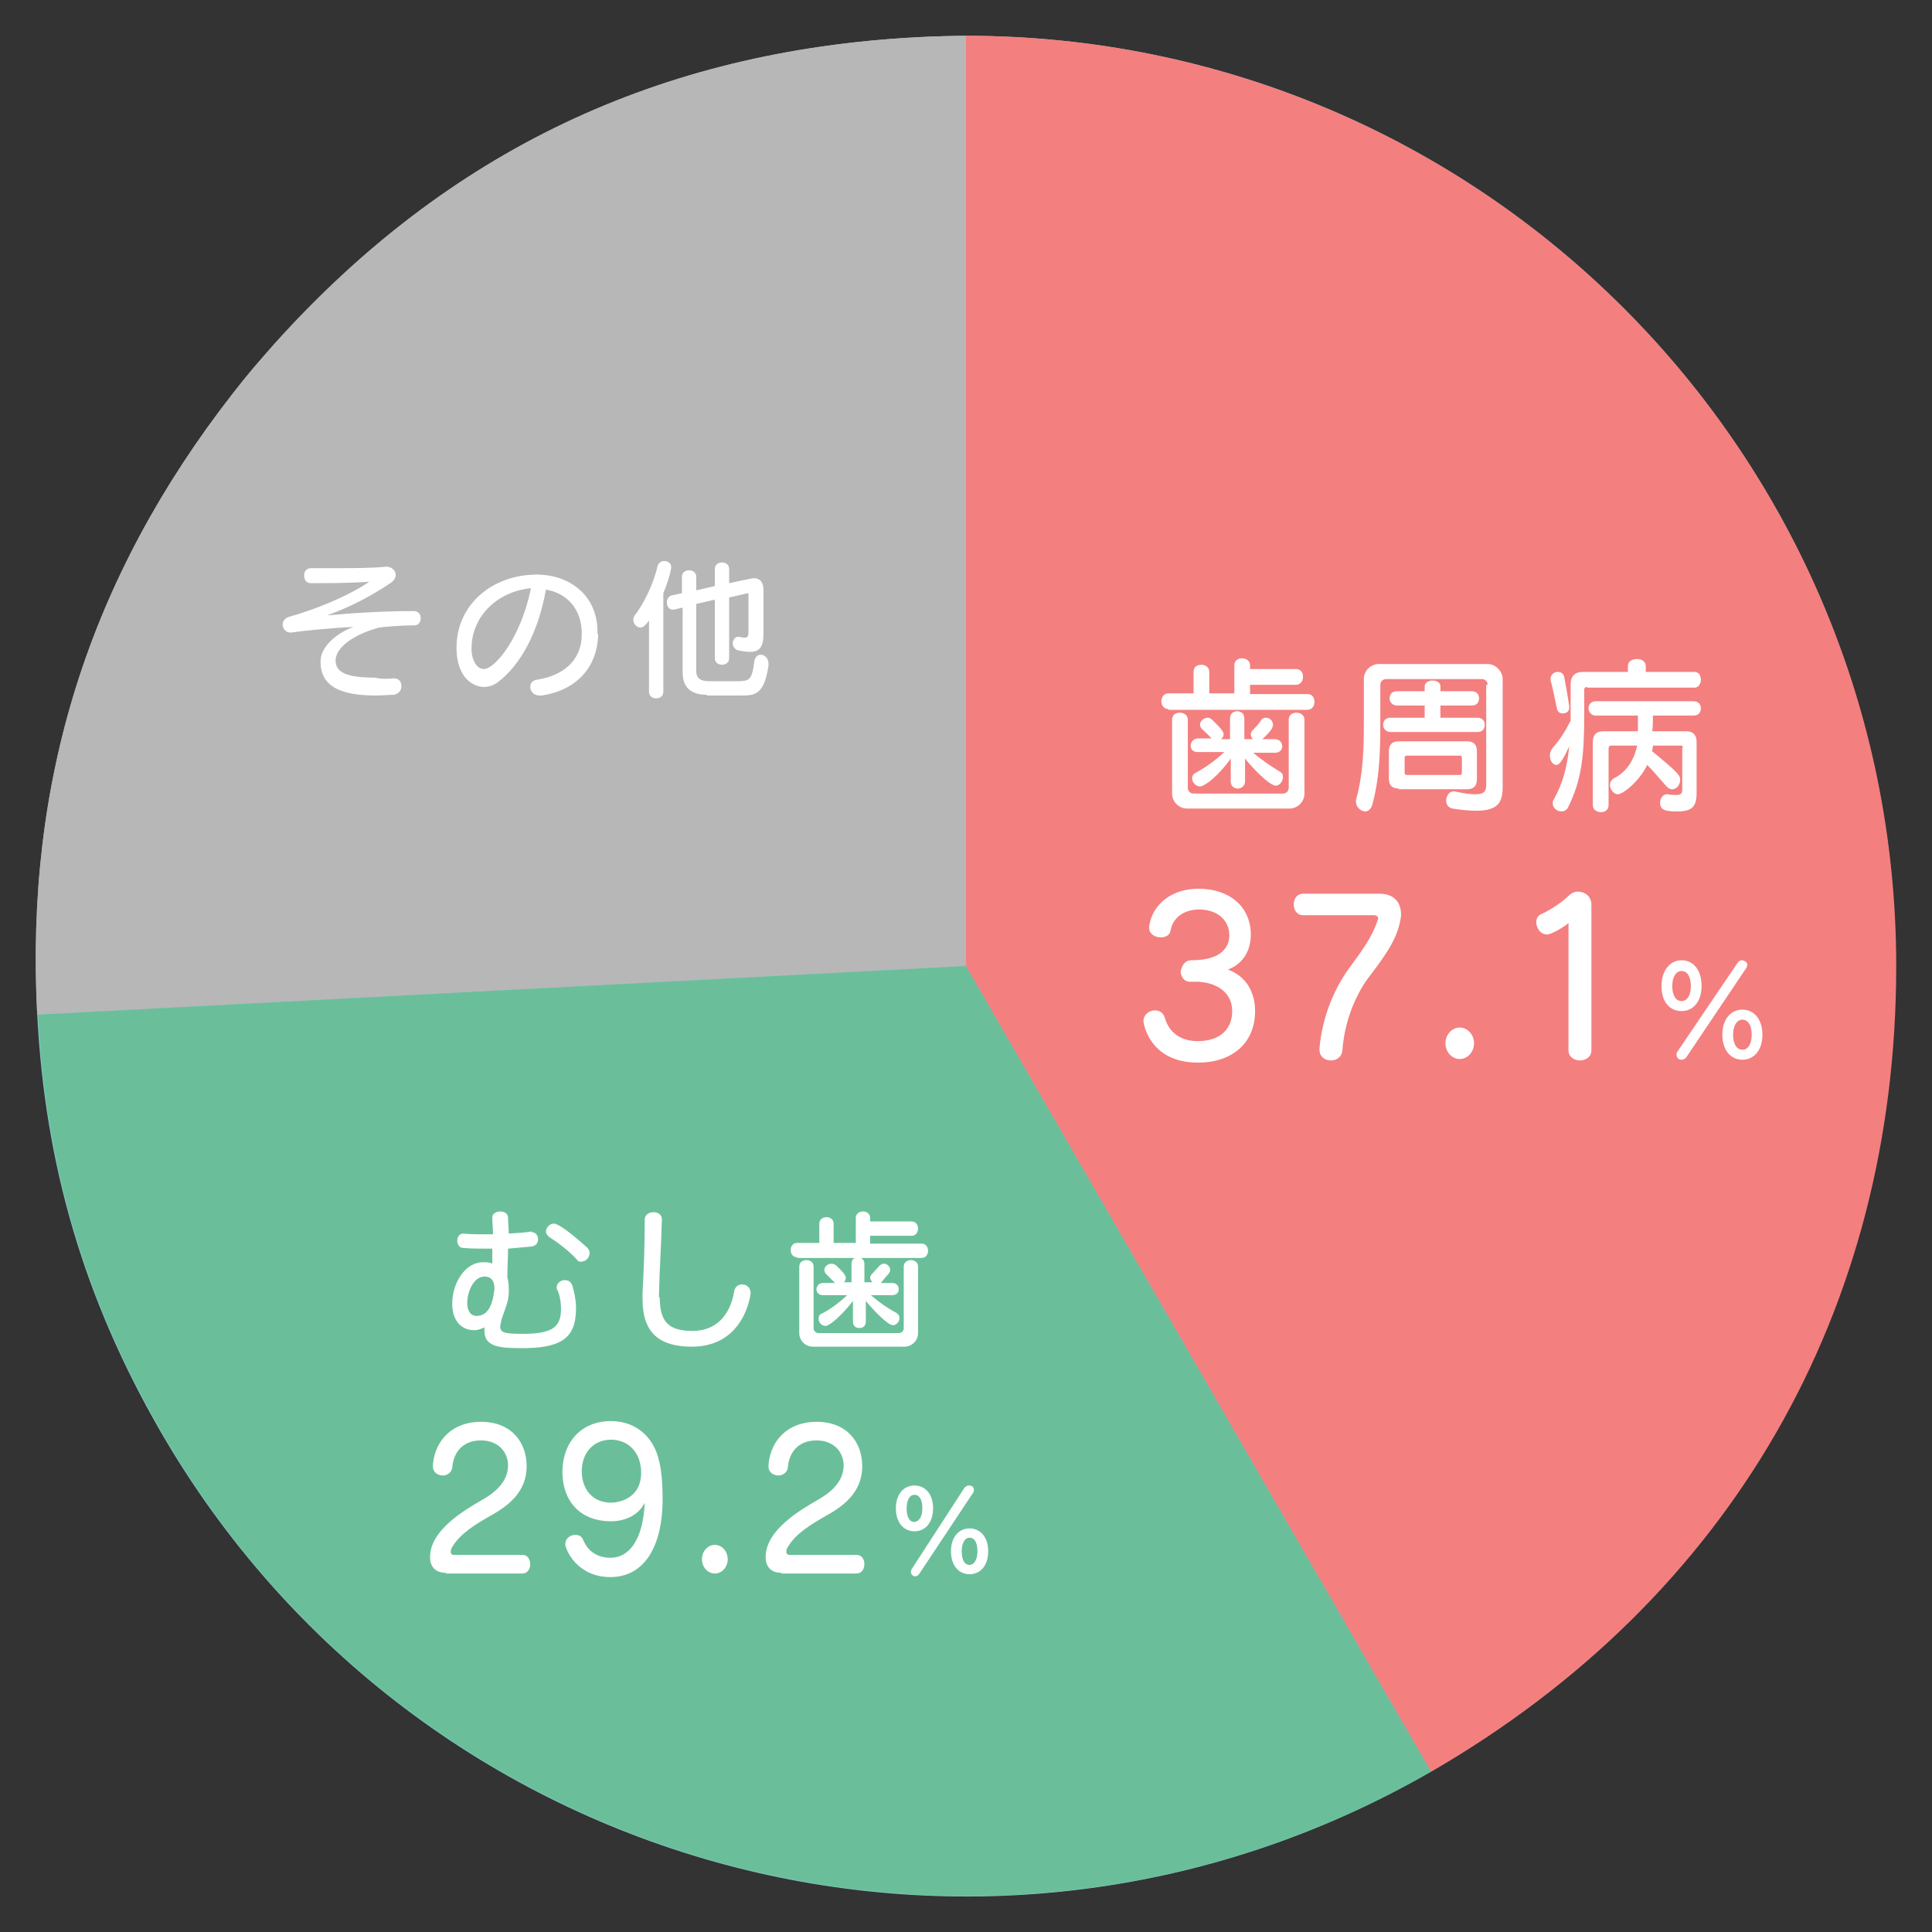
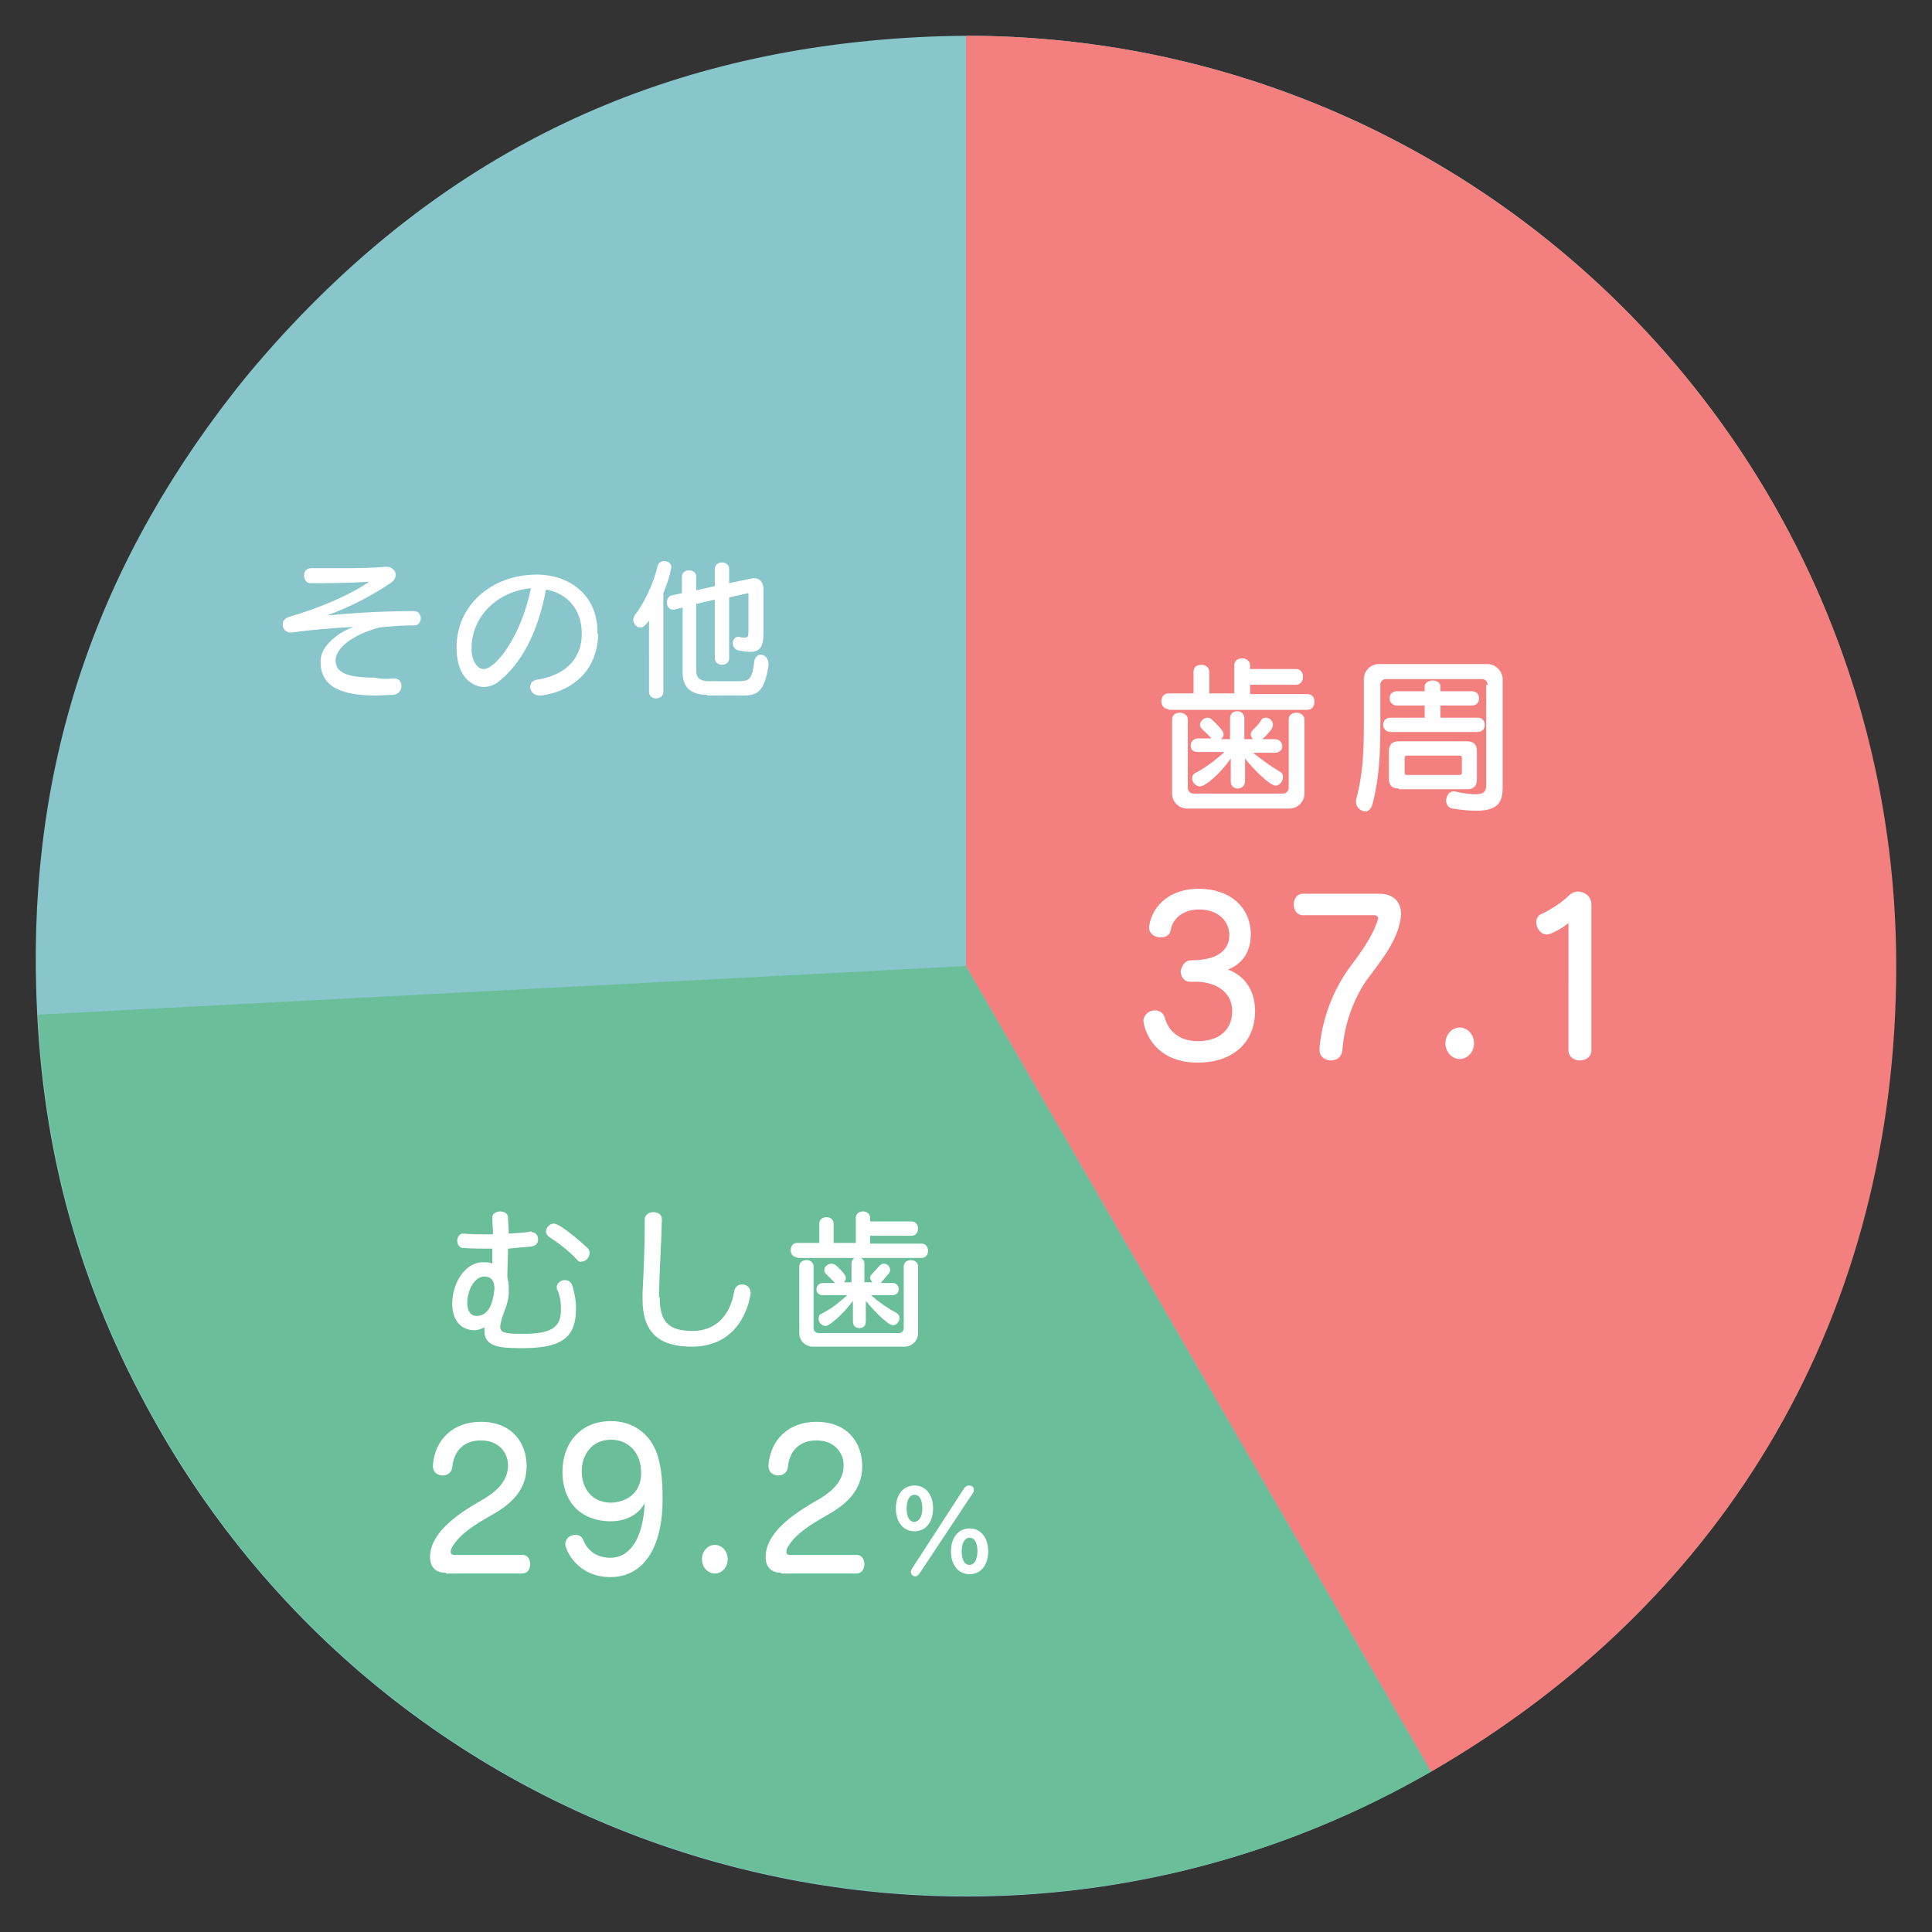
<svg xmlns="http://www.w3.org/2000/svg" version="1.1" id="レイヤー_1" x="0px" y="0px" width="270px" height="270px" viewBox="0 0 270 270" style="enable-background:new 0 0 270 270;" xml:space="preserve">
  <rect x="0" y="0" width="270" height="270" fill="#333333" stroke="none" />
  <style type="text/css">
	.st0{fill:#88C6CB;}
	.st1{fill:#B7B7B7;}
	.st2{fill:#6ABF9A;}
	.st3{fill:#F47F7F;}
	.st4{fill:#FFFFFF;}
</style>
  <g>
    <path class="st0" d="M135,5c-1.7,0-5.1,0.1-6.8,0.2C92.1,7.1,62.6,21.1,38.4,48c-2.3,2.6-3.7,4.2-5.8,6.9   C12.4,80.8,3.5,109.1,5.2,141.8c1.1,21.2,6.6,39.8,17.2,58.2c35.9,62.2,115.4,83.5,177.5,47.6c41.8-24.1,65-64.3,65-112.6   C265,63.2,206.8,5,135,5z" />
    <g>
-       <path class="st1" d="M128.2,5.2C92.1,7.1,62.6,21.1,38.4,48c-2.3,2.6-3.7,4.2-5.8,6.9C12.4,80.8,3.5,109.1,5.2,141.8L135,135    l0-130C133.3,5,129.9,5.1,128.2,5.2z" />
      <g>
        <g>
          <path class="st2" d="M135,135l65,112.6C137.8,283.4,58.3,262.1,22.5,200c-10.6-18.4-16.1-37-17.2-58.2L135,135z" />
        </g>
      </g>
      <g>
        <g>
          <g>
            <path class="st3" d="M135,135l0-130c71.8,0,130,58.2,130,130c0,48.2-23.2,88.4-65,112.6L135,135z" />
          </g>
        </g>
      </g>
    </g>
    <g>
      <g>
        <path class="st4" d="M163.3,99.1c-0.6,0-1-0.5-1-1.1c0-0.5,0.3-1.1,1-1.1h3.5v-3c0-0.7,0.5-1,1.1-1c0.5,0,1.1,0.3,1.1,1v3h3.5     v-3.9c0-0.7,0.5-1,1.1-1c0.5,0,1.1,0.3,1.1,1v0.5h6.4c0.7,0,1,0.5,1,1.1c0,0.5-0.3,1.1-1,1.1h-6.4V97h8c0.7,0,1,0.5,1,1.1     c0,0.5-0.3,1.1-1,1.1H163.3z M165.9,113c-1.1,0-2.1-0.9-2.1-2.1v-10.3c0-0.7,0.5-1,1.1-1c0.5,0,1.1,0.3,1.1,1v9.5     c0,0.4,0.3,0.8,0.8,0.8h12.5c0.4,0,0.8-0.3,0.8-0.8v-9.5c0-0.7,0.5-1,1.1-1c0.5,0,1.1,0.3,1.1,1v10.3c0,1.2-1,2.1-2.1,2.1H165.9z      M174.9,105c1.4,1.2,2.6,2,3.9,2.8c0.4,0.2,0.5,0.5,0.5,0.8c0,0.6-0.5,1.2-1,1.2c-0.9,0-3.4-2.6-4.3-3.8v3.2c0,0.6-0.5,1-1,1     c-0.5,0-1-0.3-1-1v-3.2c-1.6,2.3-3.6,3.9-4.3,3.9c-0.6,0-1.1-0.6-1.1-1.1c0-0.3,0.1-0.6,0.5-0.8c1.3-0.7,2.6-1.6,4-2.9h-3.7     c-0.7,0-1-0.4-1-0.9c0-0.5,0.4-1,1-1h1.9c-0.3-0.4-0.9-0.9-1.3-1.3c-0.2-0.2-0.3-0.4-0.3-0.6c0-0.5,0.5-1,1.1-1     c0.2,0,0.4,0.1,0.6,0.3c1.5,1.4,1.6,1.8,1.6,2c0,0.3-0.1,0.5-0.4,0.7h1.3v-2.9c0-0.7,0.5-1,1-1c0.5,0,1,0.3,1,1v2.9h1.2     c-0.2-0.2-0.3-0.4-0.3-0.7c0-0.2,0.1-0.4,0.3-0.6c0.4-0.4,0.9-0.9,1.1-1.3c0.2-0.3,0.4-0.4,0.7-0.4c0.5,0,1,0.4,1,1     c0,0.2-0.1,0.4-0.2,0.6c-0.3,0.4-0.7,0.9-1.3,1.4h1.8c0.6,0,1,0.5,1,1c0,0.4-0.3,0.9-1,0.9H174.9z" />
        <path class="st4" d="M207.9,95.7c0-0.4-0.3-0.8-0.8-0.8h-13.4c-0.4,0-0.8,0.3-0.8,0.8v5.3c0,4.2-0.1,7.6-1.1,11.4     c-0.2,0.7-0.6,1-1,1c-0.6,0-1.3-0.6-1.3-1.3c0-0.1,0-0.2,0-0.3c1-3.6,1.1-7,1.1-10.8v-6.1c0-1.2,1-2.1,2.1-2.1h15.2     c1.1,0,2.1,1,2.1,2.1v15c0,2.1-0.5,3.4-3.7,3.4c-0.9,0-2-0.1-3.3-0.3c-0.6-0.1-0.9-0.6-0.9-1.1c0-0.6,0.4-1.3,1-1.3     c0,0,0.1,0,0.2,0c1.3,0.3,2.3,0.4,2.9,0.4c1.3,0,1.5-0.5,1.5-1.4V95.7z M194.3,102.3c-0.6,0-1-0.5-1-1c0-0.5,0.3-1,1-1h4.8v-1.7     h-3.9c-0.6,0-1-0.5-1-1c0-0.5,0.3-1,1-1h3.9v-0.7c0-0.5,0.6-0.8,1.1-0.8c0.6,0,1.1,0.3,1.1,0.8v0.7h4.4c0.7,0,1,0.5,1,1     c0,0.5-0.3,1-1,1h-4.4v1.7h5.2c0.7,0,1,0.5,1,1c0,0.5-0.3,1-1,1H194.3z M195.5,110.2c-0.9,0-1.4-0.4-1.4-1.4V105     c0-0.9,0.4-1.4,1.4-1.4h9.5c0.9,0,1.4,0.4,1.4,1.4v3.9c0,0.9-0.4,1.4-1.4,1.4H195.5z M204.3,105.9c0-0.2-0.1-0.3-0.3-0.3h-7.4     c-0.2,0-0.3,0.1-0.3,0.3v2.1c0,0.2,0.1,0.3,0.3,0.3h7.4c0.2,0,0.3-0.1,0.3-0.3V105.9z" />
-         <path class="st4" d="M221.8,96c-0.2,0-0.4,0.1-0.4,0.4v3.5c0,5.9-0.4,9.1-2.2,12.8c-0.2,0.5-0.6,0.7-1,0.7     c-0.6,0-1.2-0.5-1.2-1.1c0-0.2,0-0.4,0.1-0.5c1.3-2.3,1.9-4.5,2.2-7.5c-1.1,2.4-1.5,2.6-1.8,2.6c-0.5,0-0.9-0.6-0.9-1.3     c0-0.4,0.1-0.7,0.4-1.1c1-1.1,1.8-2.4,2.5-3.8v-5.1c0-1.1,0.6-1.7,1.7-1.7h6.3v-0.8c0-0.7,0.6-1,1.3-1c0.6,0,1.2,0.3,1.2,1v0.8     h6.8c0.6,0,0.9,0.5,0.9,1.1c0,0.5-0.3,1.1-0.9,1.1H221.8z M218.4,99.7c-0.4,0-0.7-0.2-0.8-0.6c-0.3-1.4-0.7-3.4-0.9-4     c0-0.1,0-0.2,0-0.3c0-0.5,0.5-0.9,1-0.9c0.4,0,0.8,0.2,0.9,0.7c0.1,0.6,0.5,2.6,0.7,4.1c0,0.1,0,0.1,0,0.2     C219.3,99.5,218.8,99.7,218.4,99.7z M235.2,104.5c0-0.2-0.1-0.3-0.3-0.3H231c0,0.3-0.1,0.5-0.1,0.8c3.8,3.1,3.9,3.4,3.9,4     c0,0.7-0.5,1.3-1.1,1.3c-0.3,0-0.5-0.1-0.8-0.4c-0.9-1-1.8-2.1-2.7-3c-1.1,2.3-3.4,4.1-4.1,4.1c-0.6,0-1.1-0.7-1.1-1.3     c0-0.4,0.2-0.7,0.5-0.9c2-1,2.9-2.8,3.3-4.6h-3.7c-0.2,0-0.3,0.2-0.3,0.4v7.9c0,0.7-0.5,1-1.1,1c-0.5,0-1.1-0.3-1.1-1v-8.8     c0-0.9,0.4-1.5,1.4-1.5h4.9c0-0.8,0-1.5,0-2.2h-5.9c-0.6,0-1-0.5-1-1c0-0.5,0.3-1,1-1h13.7c0.7,0,1,0.5,1,1c0,0.5-0.3,1-1,1h-5.7     c0,0.7,0,1.5-0.1,2.2h4.8c0.9,0,1.4,0.5,1.4,1.5v7.1c0,2-0.7,2.6-2.7,2.6c-0.4,0-0.9,0-1.4-0.1c-0.7-0.1-1-0.5-1-1.1     c0-0.6,0.4-1.2,0.9-1.2h0.1c0.6,0.1,1,0.1,1.3,0.1c0.7,0,0.8-0.3,0.8-0.9V104.5z" />
      </g>
    </g>
    <g>
      <g>
        <path class="st4" d="M166.5,134.2c4.5,0,5.3-2.1,5.3-3.5c0-2.1-1.7-3.6-4.2-3.6c-2.2,0-3.7,1.2-4,2.9c-0.1,0.7-0.7,1-1.4,1     c-0.8,0-1.6-0.5-1.6-1.3c0-0.1,0-0.2,0-0.3c0.5-3.1,3.2-5.2,6.9-5.2c4.3,0,7.3,2.5,7.3,6.4c0,2.3-1.1,4.1-3.2,4.9     c2.5,0.9,3.8,3.1,3.8,5.8c0,4.3-3,7.2-8,7.2c-6.7,0-7.6-5.4-7.6-5.8c0-0.9,0.8-1.5,1.6-1.5c0.6,0,1.2,0.3,1.4,1.1     c0.6,2,2.2,3.2,4.6,3.2c2.9,0,4.8-1.5,4.8-4.2c0-2.7-2.3-4-4.8-4.1c-0.1,0-1,0-1.1,0c-0.9,0-1.3-0.8-1.3-1.5     C165.2,134.9,165.6,134.2,166.5,134.2L166.5,134.2z" />
        <path class="st4" d="M184.4,146.5c0.4-4.5,2.1-8.3,4-11c1.7-2.3,3.3-4.4,4.1-6.8c0-0.1,0.1-0.2,0.1-0.3c0-0.3-0.2-0.5-0.6-0.5     h-9.9c-0.9,0-1.3-0.8-1.3-1.5s0.4-1.5,1.3-1.5h10.7c1.8,0,3,1,3,2.9c0,0.4-0.1,0.8-0.2,1.3c-0.7,2.9-2.7,5.3-4.7,8     c-1.6,2.4-3,5.7-3.3,9.7c-0.1,1-0.9,1.4-1.6,1.4c-0.8,0-1.6-0.5-1.6-1.5V146.5z" />
        <path class="st4" d="M202,145.8c0-1.2,0.9-2.2,2-2.2c1.1,0,2,1,2,2.2s-0.9,2.2-2,2.2C202.9,148,202,147,202,145.8z" />
        <path class="st4" d="M219.3,128.9c-0.6,0.6-2.5,1.7-3.1,1.7c-0.9,0-1.5-0.9-1.5-1.7c0-0.5,0.2-1,0.8-1.2c1.1-0.5,2.8-1.6,3.7-2.5     c0.4-0.4,0.9-0.6,1.3-0.6c1,0,1.9,0.7,1.9,1.8v20.4c0,0.9-0.8,1.4-1.6,1.4c-0.8,0-1.6-0.5-1.6-1.4V128.9z" />
-         <path class="st4" d="M232.2,137.8c0-2.2,1.2-3.6,2.8-3.6s2.8,1.3,2.8,3.6c0,2.2-1.2,3.5-2.8,3.5S232.2,140.1,232.2,137.8z      M236.3,137.8c0-1.3-0.5-2.1-1.3-2.1c-0.8,0-1.3,0.9-1.3,2.1c0,1.3,0.5,2.1,1.3,2.1C235.8,139.9,236.3,139.1,236.3,137.8z      M242.8,134.6c0.2-0.3,0.4-0.4,0.6-0.4c0.4,0,0.8,0.3,0.8,0.6c0,0.1-0.1,0.3-0.1,0.4l-8.4,12.5c-0.2,0.3-0.5,0.4-0.7,0.4     c-0.4,0-0.7-0.3-0.7-0.7c0-0.1,0-0.3,0.1-0.4L242.8,134.6z M240.7,144.6c0-2.2,1.2-3.5,2.8-3.5s2.8,1.3,2.8,3.5     c0,2.2-1.2,3.5-2.8,3.5S240.7,146.8,240.7,144.6z M244.8,144.6c0-1.3-0.5-2.1-1.3-2.1c-0.8,0-1.3,0.9-1.3,2.1     c0,1.3,0.5,2.1,1.3,2.1S244.8,145.9,244.8,144.6z" />
      </g>
    </g>
    <g>
      <g>
        <path class="st4" d="M74.3,172.2c0.6,0,0.9,0.5,0.9,1c0,0.5-0.3,0.9-0.9,1c-1.1,0.1-2.2,0.2-3.3,0.3c0,1.3-0.1,2.7-0.1,4     c0.1,0.4,0.2,0.9,0.2,1.5c0,0.3,0,0.5,0,0.8c-0.1,1.6-0.8,2.6-1.1,4c0,0.2-0.1,0.4-0.1,0.6c0,0.8,0.6,1,2.8,1c0.3,0,0.6,0,1,0     c3.8-0.1,4.7-1.2,4.7-3.5c0-1-0.2-2-0.5-2.6c-0.1-0.1-0.1-0.3-0.1-0.4c0-0.6,0.6-1,1.1-1c0.5,0,0.9,0.2,1.1,0.8     c0.2,0.7,0.5,1.9,0.5,3.1c0,3.8-1.6,5.5-6.9,5.6c-0.4,0-0.7,0-1.1,0c-2.9,0-4.8-0.3-4.8-2.4c0-0.1,0-0.3,0-0.5     c-0.4,0.2-0.9,0.4-1.4,0.4c-1.8,0-3.1-1.3-3.1-3.7c0-2.9,1.8-5.8,4.3-5.8c0.5,0,0.9,0,1.3,0.2c0-0.7,0-1.4,0-2.1h-0.7     c-1.2,0-2.3,0-3.4-0.1c-0.5,0-0.8-0.5-0.8-1s0.3-1,0.8-1h0.1c1.1,0.1,2.3,0.1,3.5,0.1h0.6c0-0.8-0.1-1.6-0.1-2.3v-0.1     c0-0.5,0.6-0.8,1.1-0.8c0.6,0,1.1,0.3,1.1,0.9c0,0.7,0.1,1.4,0.1,2.2c1.1-0.1,2.1-0.1,3.2-0.3H74.3z M69,180.9     c0-0.3,0.1-0.5,0.1-0.8c0-0.9-0.3-1.7-1.4-1.7c-1.5,0-2.4,2.1-2.4,3.7c0,1,0.4,1.8,1.3,1.8C68,183.9,68.7,182.7,69,180.9z      M80.6,176c-1.1-1.2-2.7-2.4-3.8-3.1c-0.3-0.2-0.5-0.5-0.5-0.8c0-0.5,0.5-1.1,1.1-1.1c1,0,4.6,3.3,4.7,3.4     c0.2,0.2,0.3,0.5,0.3,0.7c0,0.6-0.5,1.2-1.1,1.2C81.1,176.4,80.8,176.3,80.6,176z" />
        <path class="st4" d="M92.2,181.3c0,3.5,1.3,4.7,4.6,4.7c3.1,0,5.2-2,5.8-5.5c0.1-0.7,0.6-1,1.1-1c0.6,0,1.2,0.4,1.2,1.2     c0,0.3-0.9,7.5-8.2,7.5c-4.4,0-6.9-1.8-6.9-6.6c0-0.3,0-0.6,0-0.9c0.2-4,0.3-6.4,0.3-10.3c0-0.6,0.6-1,1.2-1c0.6,0,1.2,0.3,1.2,1     v0.1c-0.1,3.7-0.3,6.3-0.4,10.2V181.3z" />
        <path class="st4" d="M111.4,175.7c-0.6,0-0.9-0.5-0.9-1c0-0.5,0.3-1,0.9-1h3.1v-2.7c0-0.6,0.5-0.9,1-0.9c0.5,0,1,0.3,1,0.9v2.7     h3.1v-3.5c0-0.6,0.5-0.9,1-0.9c0.5,0,1,0.3,1,0.9v0.5h5.8c0.6,0,0.9,0.5,0.9,1c0,0.5-0.3,1-0.9,1h-5.8v1.1h7.2     c0.6,0,0.9,0.5,0.9,1c0,0.5-0.3,1-0.9,1H111.4z M113.6,188.2c-1,0-1.9-0.8-1.9-1.9V177c0-0.6,0.5-0.9,1-0.9c0.5,0,1,0.3,1,0.9     v8.6c0,0.4,0.3,0.7,0.7,0.7h11.2c0.4,0,0.7-0.3,0.7-0.7V177c0-0.6,0.5-0.9,1-0.9c0.5,0,1,0.3,1,0.9v9.3c0,1.1-0.9,1.9-1.9,1.9     H113.6z M121.7,181c1.3,1.1,2.3,1.8,3.6,2.5c0.3,0.2,0.4,0.4,0.4,0.7c0,0.5-0.4,1-0.9,1c-0.8,0-3-2.4-3.8-3.4v2.9     c0,0.6-0.4,0.9-0.9,0.9c-0.5,0-0.9-0.3-0.9-0.9v-2.9c-1.5,2-3.3,3.5-3.8,3.5c-0.6,0-1-0.5-1-1c0-0.3,0.1-0.6,0.4-0.7     c1.2-0.6,2.3-1.4,3.6-2.6h-3.4c-0.6,0-0.9-0.4-0.9-0.8c0-0.4,0.3-0.9,0.9-0.9h1.7c-0.3-0.3-0.8-0.8-1.2-1.2     c-0.2-0.2-0.3-0.4-0.3-0.6c0-0.5,0.5-0.9,1-0.9c0.2,0,0.4,0.1,0.6,0.2c1.4,1.3,1.4,1.6,1.4,1.8c0,0.2-0.1,0.5-0.3,0.6h1.1v-2.6     c0-0.6,0.4-0.9,0.9-0.9c0.4,0,0.9,0.3,0.9,0.9v2.6h1.1c-0.1-0.2-0.3-0.4-0.3-0.6c0-0.2,0.1-0.4,0.3-0.6c0.3-0.3,0.8-0.9,1-1.1     c0.2-0.2,0.4-0.3,0.6-0.3c0.5,0,0.9,0.4,0.9,0.9c0,0.2-0.1,0.3-0.2,0.5c-0.3,0.3-0.7,0.8-1.1,1.3h1.6c0.6,0,0.9,0.4,0.9,0.9     c0,0.4-0.3,0.8-0.9,0.8H121.7z" />
      </g>
    </g>
    <g>
      <g>
        <path class="st4" d="M62.3,219.8c-1.5,0-2.2-0.9-2.2-2.2c0-3.8,4.9-6.6,7.3-8c1.4-0.8,3.6-2.3,3.6-4.8c0-1.8-1.3-3.5-3.8-3.5     c-2.3,0-3.8,1.4-4,3.8c-0.1,0.7-0.7,1.1-1.3,1.1c-0.7,0-1.4-0.4-1.4-1.3v-0.2c0.3-3.5,2.8-6,6.7-6c4.4,0,6.4,3,6.4,6.2     c0,3.7-2.7,5.6-5,6.9c-2.1,1.2-4.3,2.5-5.4,4.4c-0.2,0.3-0.2,0.5-0.2,0.7c0,0.3,0.2,0.4,0.5,0.4H73c0.8,0,1.1,0.7,1.1,1.3     c0,0.7-0.4,1.3-1.1,1.3H62.3z" />
        <path class="st4" d="M85.4,212.6c-4.4,0-6.8-2.9-6.8-6.9c0-3.9,2.4-7.1,6.8-7.1c2.7,0,4.9,1.4,6,3.6c0.9,1.7,1.2,4.2,1.2,7.3     c0,7-2.8,10.9-7.3,10.9c-4.7,0-6.3-3.9-6.3-4.6c0-0.8,0.7-1.3,1.4-1.3c0.5,0,0.9,0.2,1.1,0.7c0.7,1.7,2.1,2.5,3.8,2.5     c2.8,0,4.6-2.8,4.8-7.7C89.3,211.7,87.4,212.6,85.4,212.6z M89.6,205.8c0-2.7-1.7-4.6-4.2-4.6c-2.6,0-4.1,2-4.1,4.4     c0,2.5,1.5,4.4,4.1,4.4C86.2,210,89.6,209.6,89.6,205.8z" />
        <path class="st4" d="M98.1,217.9c0-1.1,0.8-2,1.8-2c1,0,1.8,0.9,1.8,2s-0.8,2-1.8,2C98.9,219.9,98.1,219,98.1,217.9z" />
        <path class="st4" d="M109.2,219.8c-1.5,0-2.2-0.9-2.2-2.2c0-3.8,4.9-6.6,7.3-8c1.4-0.8,3.6-2.3,3.6-4.8c0-1.8-1.3-3.5-3.8-3.5     c-2.3,0-3.8,1.4-4,3.8c-0.1,0.7-0.7,1.1-1.3,1.1c-0.7,0-1.4-0.4-1.4-1.3v-0.2c0.3-3.5,2.8-6,6.7-6c4.4,0,6.4,3,6.4,6.2     c0,3.7-2.7,5.6-5,6.9c-2.1,1.2-4.3,2.5-5.4,4.4c-0.2,0.3-0.2,0.5-0.2,0.7c0,0.3,0.2,0.4,0.5,0.4h9.3c0.8,0,1.1,0.7,1.1,1.3     c0,0.7-0.4,1.3-1.1,1.3H109.2z" />
        <path class="st4" d="M125.2,210.8c0-2,1.1-3.2,2.6-3.2s2.6,1.2,2.6,3.2c0,2-1.1,3.2-2.6,3.2S125.2,212.8,125.2,210.8z      M128.9,210.8c0-1.2-0.4-1.9-1.1-1.9c-0.7,0-1.1,0.8-1.1,1.9c0,1.2,0.4,1.9,1.1,1.9C128.5,212.6,128.9,211.9,128.9,210.8z      M134.8,207.9c0.2-0.2,0.4-0.3,0.6-0.3c0.4,0,0.7,0.2,0.7,0.6c0,0.1,0,0.2-0.1,0.4l-7.5,11.3c-0.2,0.3-0.4,0.4-0.6,0.4     c-0.3,0-0.6-0.3-0.6-0.6c0-0.1,0-0.2,0.1-0.4L134.8,207.9z M132.9,216.8c0-2,1.1-3.2,2.6-3.2s2.6,1.2,2.6,3.2     c0,2-1.1,3.2-2.6,3.2S132.9,218.8,132.9,216.8z M136.6,216.8c0-1.2-0.4-1.9-1.1-1.9c-0.7,0-1.1,0.8-1.1,1.9     c0,1.2,0.4,1.9,1.1,1.9C136.1,218.7,136.6,218,136.6,216.8z" />
      </g>
    </g>
    <g>
      <g>
        <path class="st4" d="M55,94.8c0.8,0,1.1,0.5,1.1,1.1c0,0.6-0.4,1.1-1.1,1.2c-0.8,0-1.6,0.1-2.4,0.1c-4.7,0-7.8-1.1-7.8-4.7v-0.1     c0-1.9,2-3.8,4.6-4.8c-3.3,0.2-6.7,0.5-8.7,0.8h-0.1c-0.7,0-1.1-0.6-1.1-1.1c0-0.5,0.3-0.9,0.9-1.1c3.6-1,8.3-2.9,11.2-4.9     c-3,0.2-6,0.2-8.2,0.2c-0.6,0-0.9-0.5-0.9-1.1c0-0.5,0.3-1,1-1h0c1.1,0,2.5,0,3.9,0c2.2,0,4.5,0,6.5-0.2H54     c0.8,0,1.3,0.6,1.3,1.1c0,0.4-0.2,0.8-0.6,1.1c-2.7,1.8-5.4,3.3-9,4.6c4.4-0.4,8.4-0.6,12.1-0.6c0.7,0,1,0.5,1,1     c0,0.5-0.3,1-0.9,1h-0.3c-1.5,0-3.9,0.2-4.6,0.3c-3.7,1-6,2.8-6.1,4.5v0.1c0,1.7,1.6,2.4,5.5,2.4C53.2,94.9,54,94.9,55,94.8     L55,94.8z" />
        <path class="st4" d="M83.6,88.6c-0.1,4.8-3.2,7.9-7.9,8.6c-0.1,0-0.2,0-0.3,0c-0.8,0-1.3-0.6-1.3-1.2c0-0.5,0.3-0.9,0.9-1     c4.5-0.7,6.3-3.4,6.3-6.3v-0.2c0-3.3-2-5.6-5-6.1c-1.1,6-3.5,10.5-6.8,13c-0.6,0.4-1.2,0.6-1.9,0.6c-1.2,0-3.8-1-3.8-5.5     c0-6,5-10.2,11.2-10.2c4.6,0,8.5,2.9,8.5,8V88.6z M65.9,90.6c0,0.1,0,0.3,0,0.4c0.1,1.4,0.8,2.5,1.7,2.5c1.6,0,5.2-4.4,6.6-11.3     C69.3,82.7,65.9,86.3,65.9,90.6z" />
        <path class="st4" d="M90.8,86.6c-0.6,0.8-0.9,1.1-1.3,1.1c-0.5,0-1-0.5-1-1.1c0-0.2,0.1-0.4,0.2-0.6c1.2-1.5,2.6-4.3,3.2-6.9     c0.1-0.4,0.5-0.7,0.9-0.7c0.5,0,1,0.3,1,0.8c0,0.1,0,0.1,0,0.2c-0.2,1.1-0.6,2.3-1.1,3.5v13.8c0,0.6-0.5,0.9-1,0.9     c-0.5,0-1-0.3-1-0.9V86.6z M98.8,97.1c-2.3,0-3.4-1.1-3.4-3.1v-9.1l-1.2,0.3c-0.1,0-0.1,0-0.2,0c-0.5,0-0.8-0.5-0.8-1     c0-0.4,0.2-0.9,0.7-1l1.4-0.3v-2.3c0-0.6,0.5-0.9,1-0.9c0.5,0,1,0.3,1,0.9v1.9l2.6-0.6v-2.4c0-0.6,0.5-0.9,1-0.9s1,0.3,1,0.9v2     c0,0,3.2-0.7,3.5-0.7c0.8,0,1.3,0.6,1.3,1.6v6.1c0,2-0.6,2.6-1.9,2.6c-0.4,0-1-0.1-1.6-0.2c-0.5-0.1-0.8-0.6-0.8-1     c0-0.4,0.3-0.9,0.7-0.9c0.1,0,0.1,0,0.2,0c0.4,0.1,0.6,0.1,0.8,0.1c0.5,0,0.5-0.3,0.5-1.1v-5c0-0.1-0.1-0.1-0.1-0.1h0     c0,0-2.6,0.6-2.6,0.6V92c0,0.6-0.5,0.9-1,0.9s-1-0.3-1-0.9v-8.2c0,0-2.6,0.6-2.6,0.6v9.4c0,0.9,0.5,1.4,1.8,1.4h3.7     c1.8,0,2.3,0,2.6-2.7c0.1-0.7,0.5-1,0.9-1c0.6,0,1.1,0.5,1.1,1.3c0,0.1,0,0.1,0,0.2c-0.6,4.1-1.9,4.2-3.8,4.2H98.8z" />
      </g>
    </g>
  </g>
</svg>